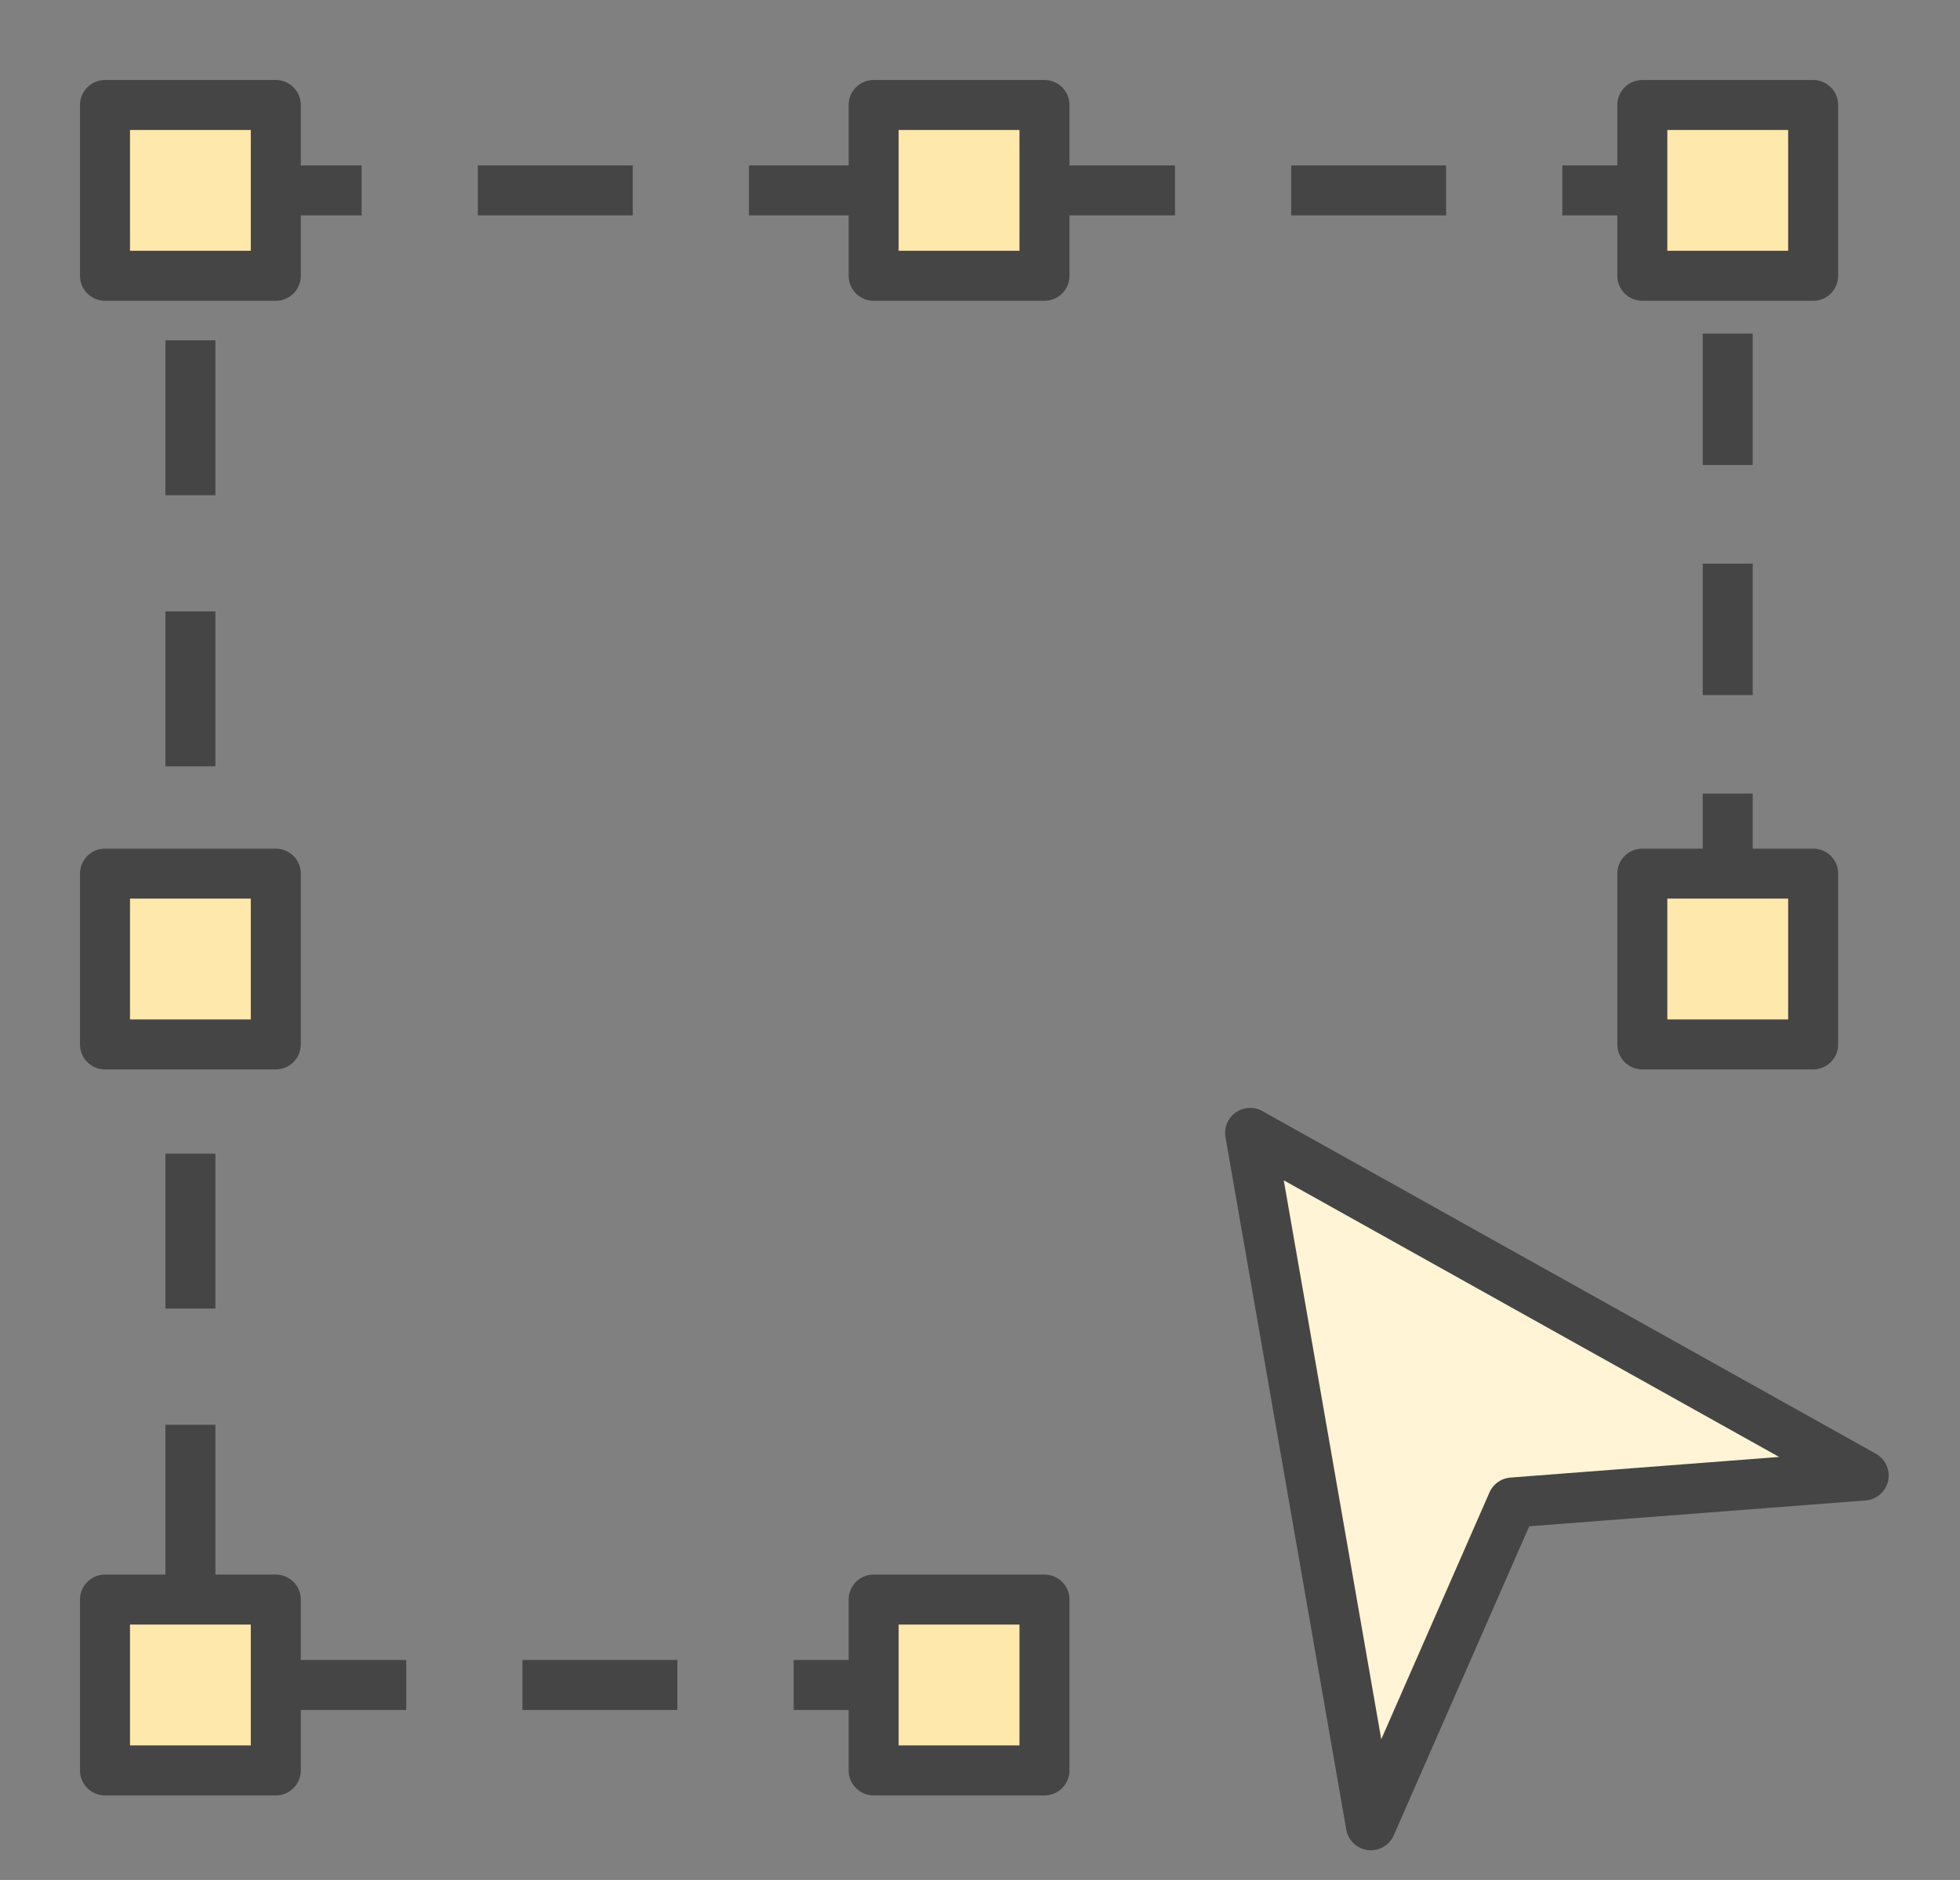
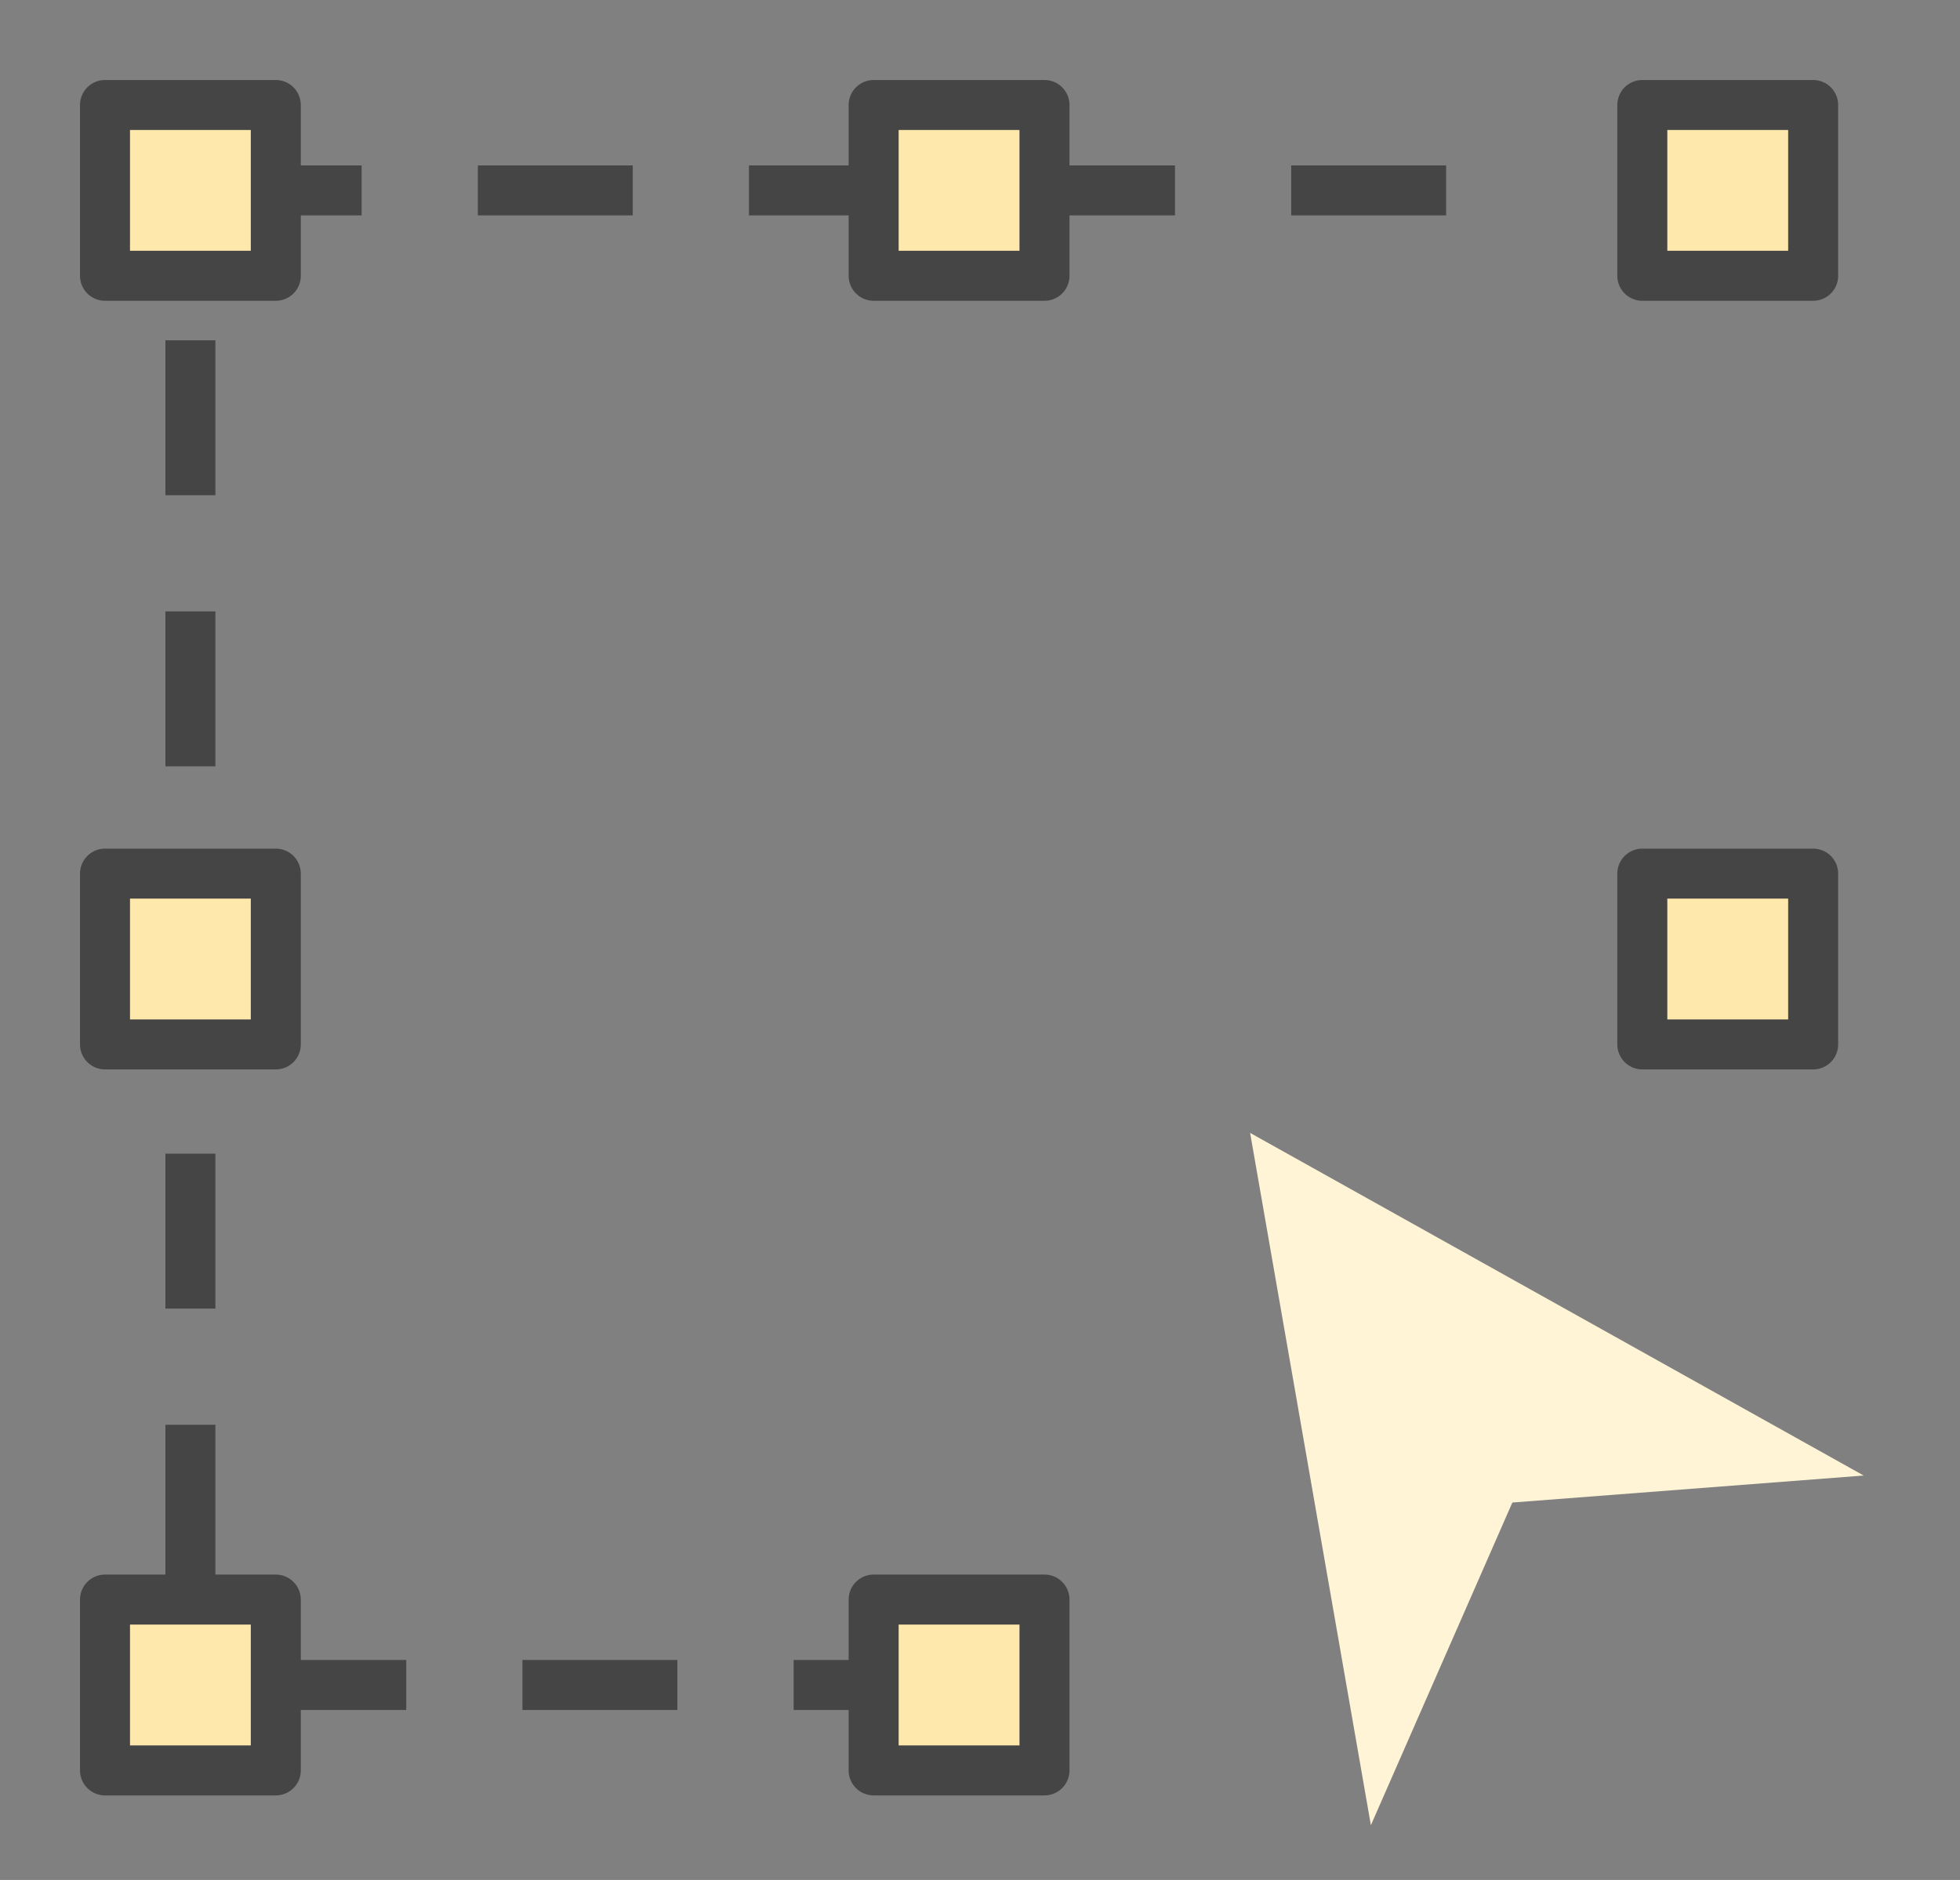
<svg xmlns="http://www.w3.org/2000/svg" width="49px" height="47px" viewBox="0 0 49 47" version="1.1">
  <rect x="0" y="0" width="49" height="47" fill="#808080" stroke="none" />
  <title>Simple to use creator</title>
  <desc>Created with Sketch.</desc>
  <defs />
  <g id="Simple-to-use-creator" stroke="none" stroke-width="1" fill="none" fill-rule="evenodd">
    <g id="Group-12" transform="translate(2, 2)">
-       <path d="M41.193,19.841 L41.193,17.841" id="Stroke-1" stroke="#454545" stroke-width="1.25" stroke-linejoin="round" />
-       <path d="M41.193,15.377 L41.193,5.108" id="Stroke-2" stroke="#454545" stroke-width="1.25" stroke-linejoin="round" stroke-dasharray="3.286,2.465" />
-       <polyline id="Stroke-3" stroke="#454545" stroke-width="1.25" stroke-linejoin="round" points="40.472 4.175 39.058 2.76 37.058 2.76" />
      <path d="M34.153,2.76 L24.112,2.76 L19.841,2.76 L4.895,2.76 L2.76,4.895 L2.76,19.842 L2.76,24.112 L2.76,37.99 L4.895,40.125 L16.389,40.125" id="Stroke-4" stroke="#454545" stroke-width="1.25" stroke-linejoin="round" stroke-dasharray="3.873,2.905" />
      <path d="M17.841,40.125 L19.841,40.125" id="Stroke-5" stroke="#454545" stroke-width="1.25" stroke-linejoin="round" />
      <path d="M39.058,4.895 L43.329,4.895 L43.329,0.625 L39.058,0.625 L39.058,4.895 Z M19.841,4.895 L24.112,4.895 L24.112,0.625 L19.841,0.625 L19.841,4.895 Z M0.626,4.895 L4.896,4.895 L4.896,0.625 L0.626,0.625 L0.626,4.895 Z M39.058,24.111 L43.329,24.111 L43.329,19.84 L39.058,19.84 L39.058,24.111 Z M0.626,24.111 L4.896,24.111 L4.896,19.84 L0.626,19.84 L0.626,24.111 Z M19.841,42.261 L24.112,42.261 L24.112,37.99 L19.841,37.99 L19.841,42.261 Z M0.626,42.261 L4.896,42.261 L4.896,37.99 L0.626,37.99 L0.626,42.261 Z" id="Fill-6" fill="#FFE8AC" />
      <path d="M39.058,4.895 L43.329,4.895 L43.329,0.625 L39.058,0.625 L39.058,4.895 Z M0.625,42.261 L4.895,42.261 L4.895,37.99 L0.625,37.99 L0.625,42.261 Z M19.841,4.895 L24.112,4.895 L24.112,0.625 L19.841,0.625 L19.841,4.895 Z M19.841,42.261 L24.112,42.261 L24.112,37.99 L19.841,37.99 L19.841,42.261 Z M39.058,24.111 L43.329,24.111 L43.329,19.841 L39.058,19.841 L39.058,24.111 Z M0.625,24.111 L4.895,24.111 L4.895,19.841 L0.625,19.841 L0.625,24.111 Z M0.625,4.895 L4.895,4.895 L4.895,0.625 L0.625,0.625 L0.625,4.895 Z" id="Stroke-7" stroke="#454545" stroke-width="1.25" stroke-linecap="round" stroke-linejoin="round" />
      <polygon id="Fill-9" fill="#FFF4D5" points="32.272 43.631 35.809 35.564 44.592 34.889 29.253 26.323" />
-       <polygon id="Stroke-10" stroke="#454545" stroke-width="1.25" stroke-linecap="round" stroke-linejoin="round" points="29.253 26.323 32.272 43.632 35.809 35.563 44.592 34.889" />
    </g>
  </g>
</svg>